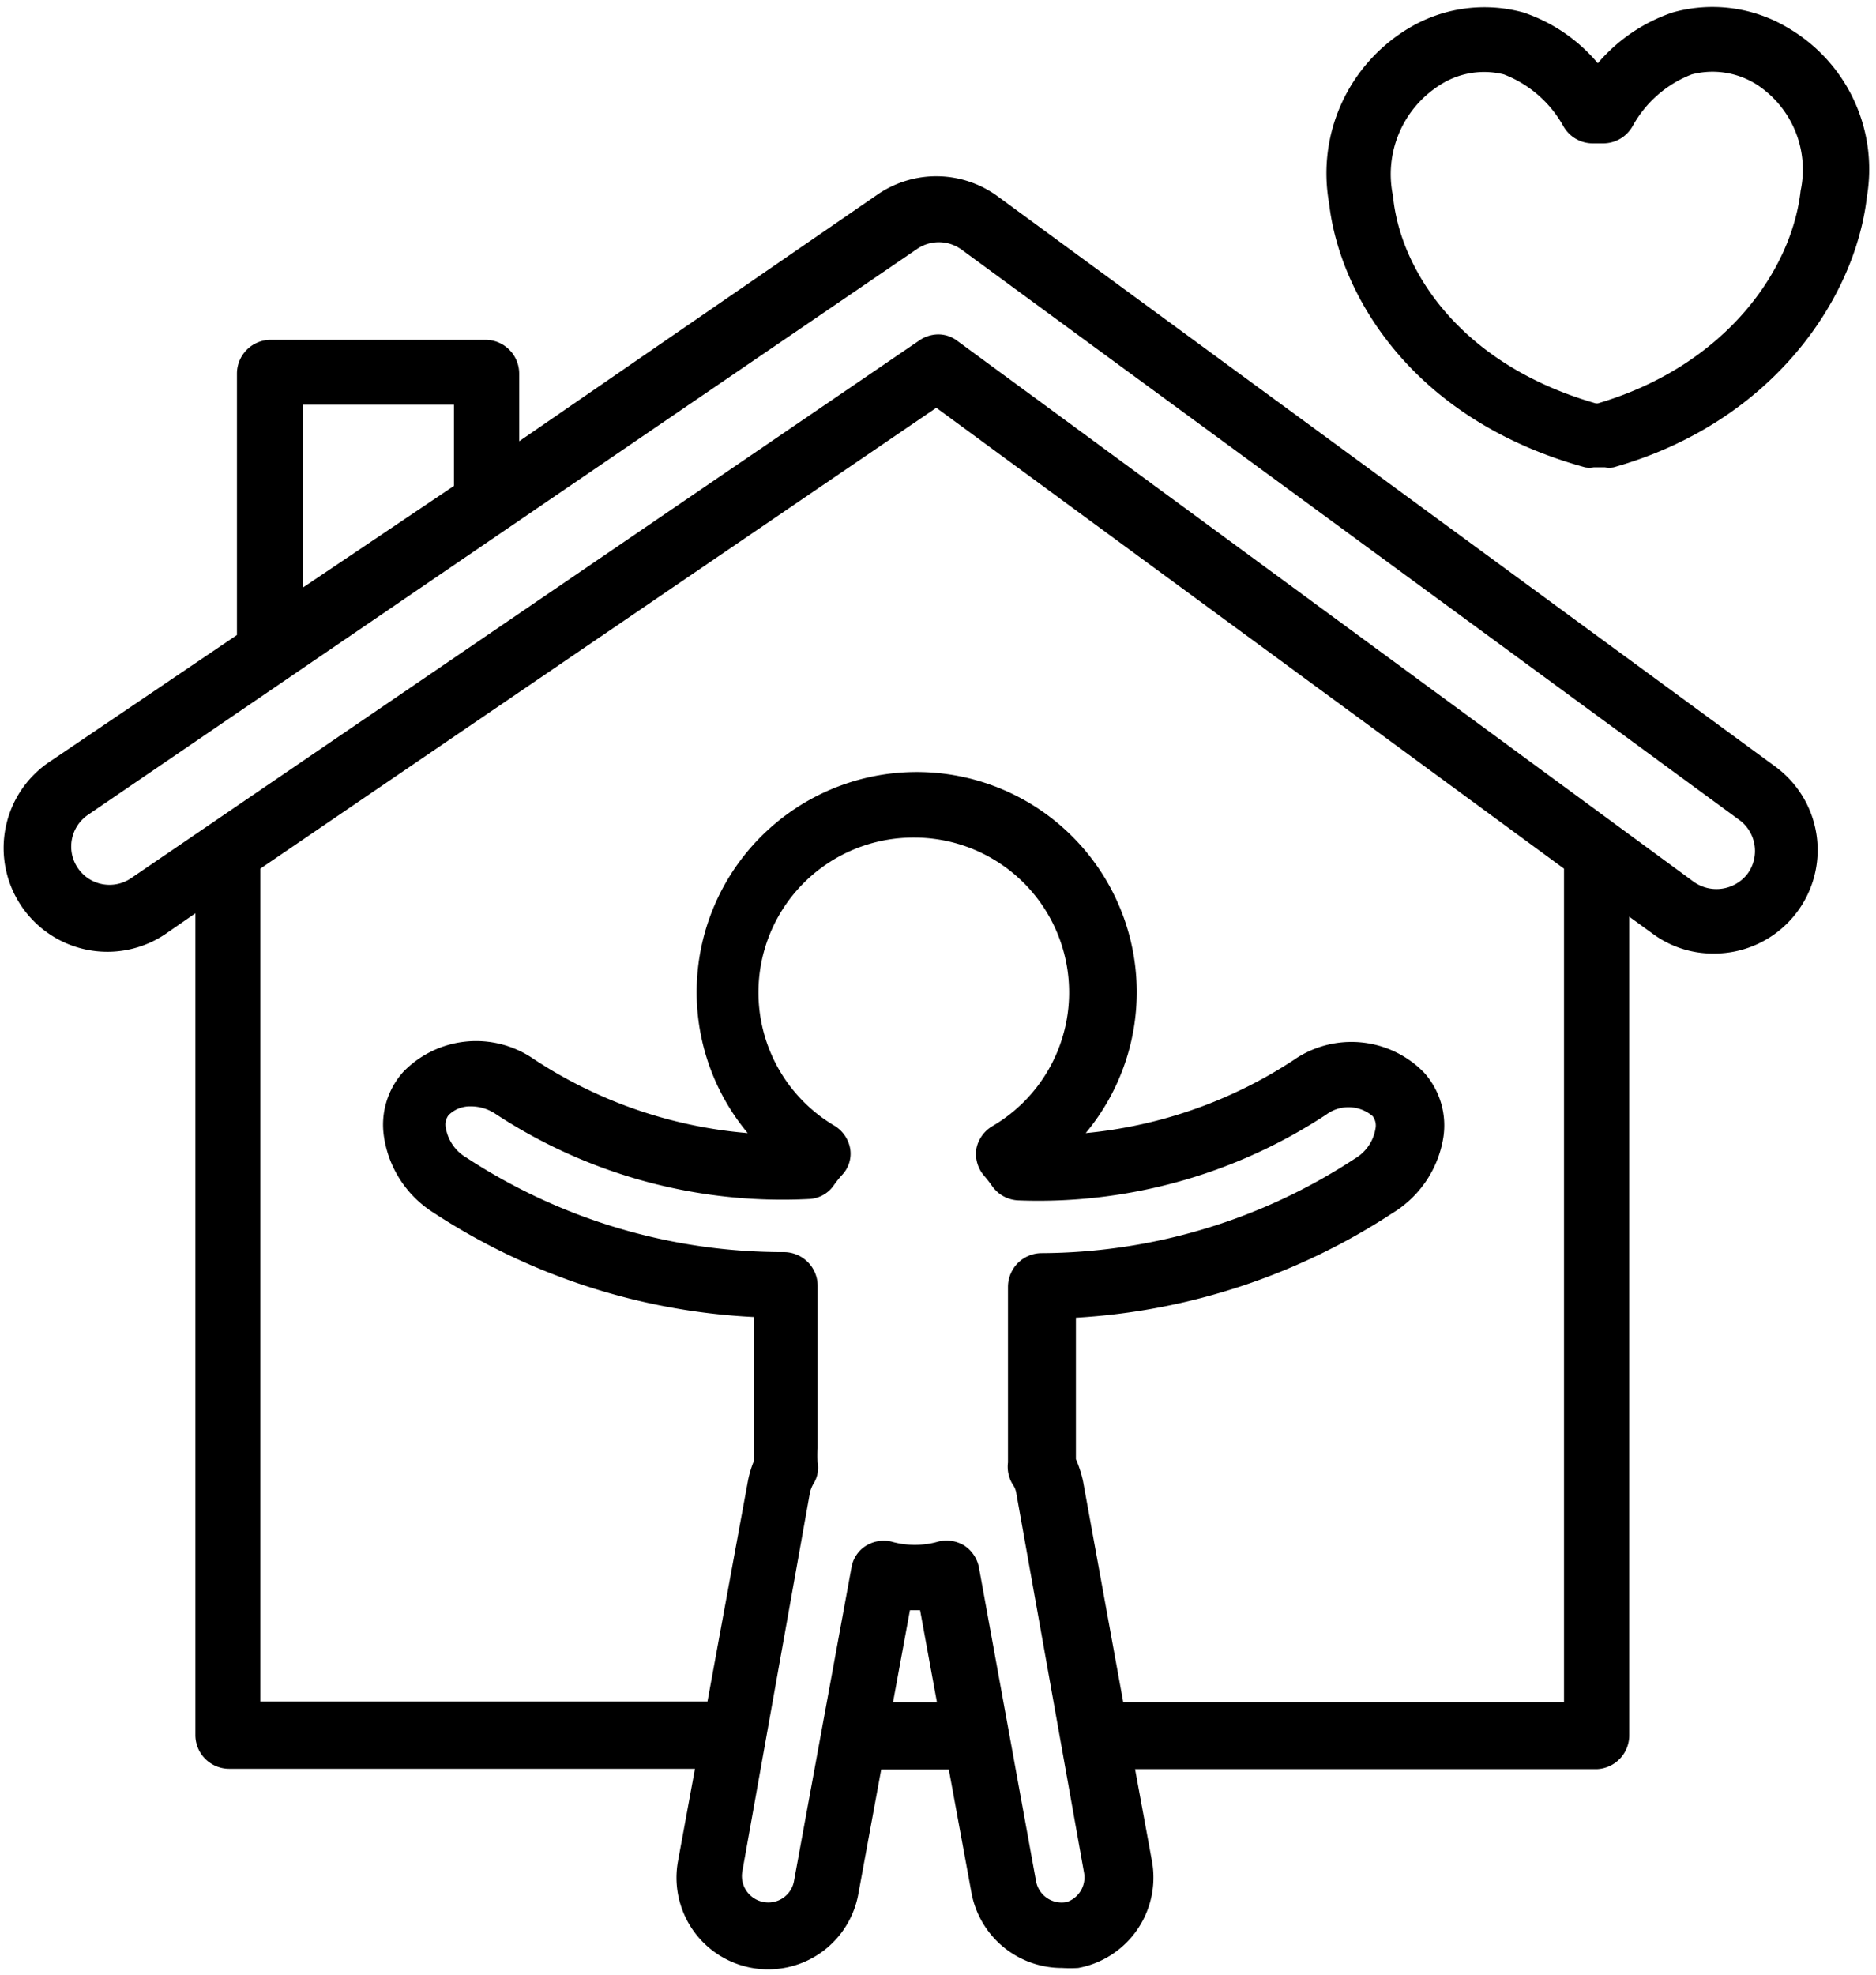
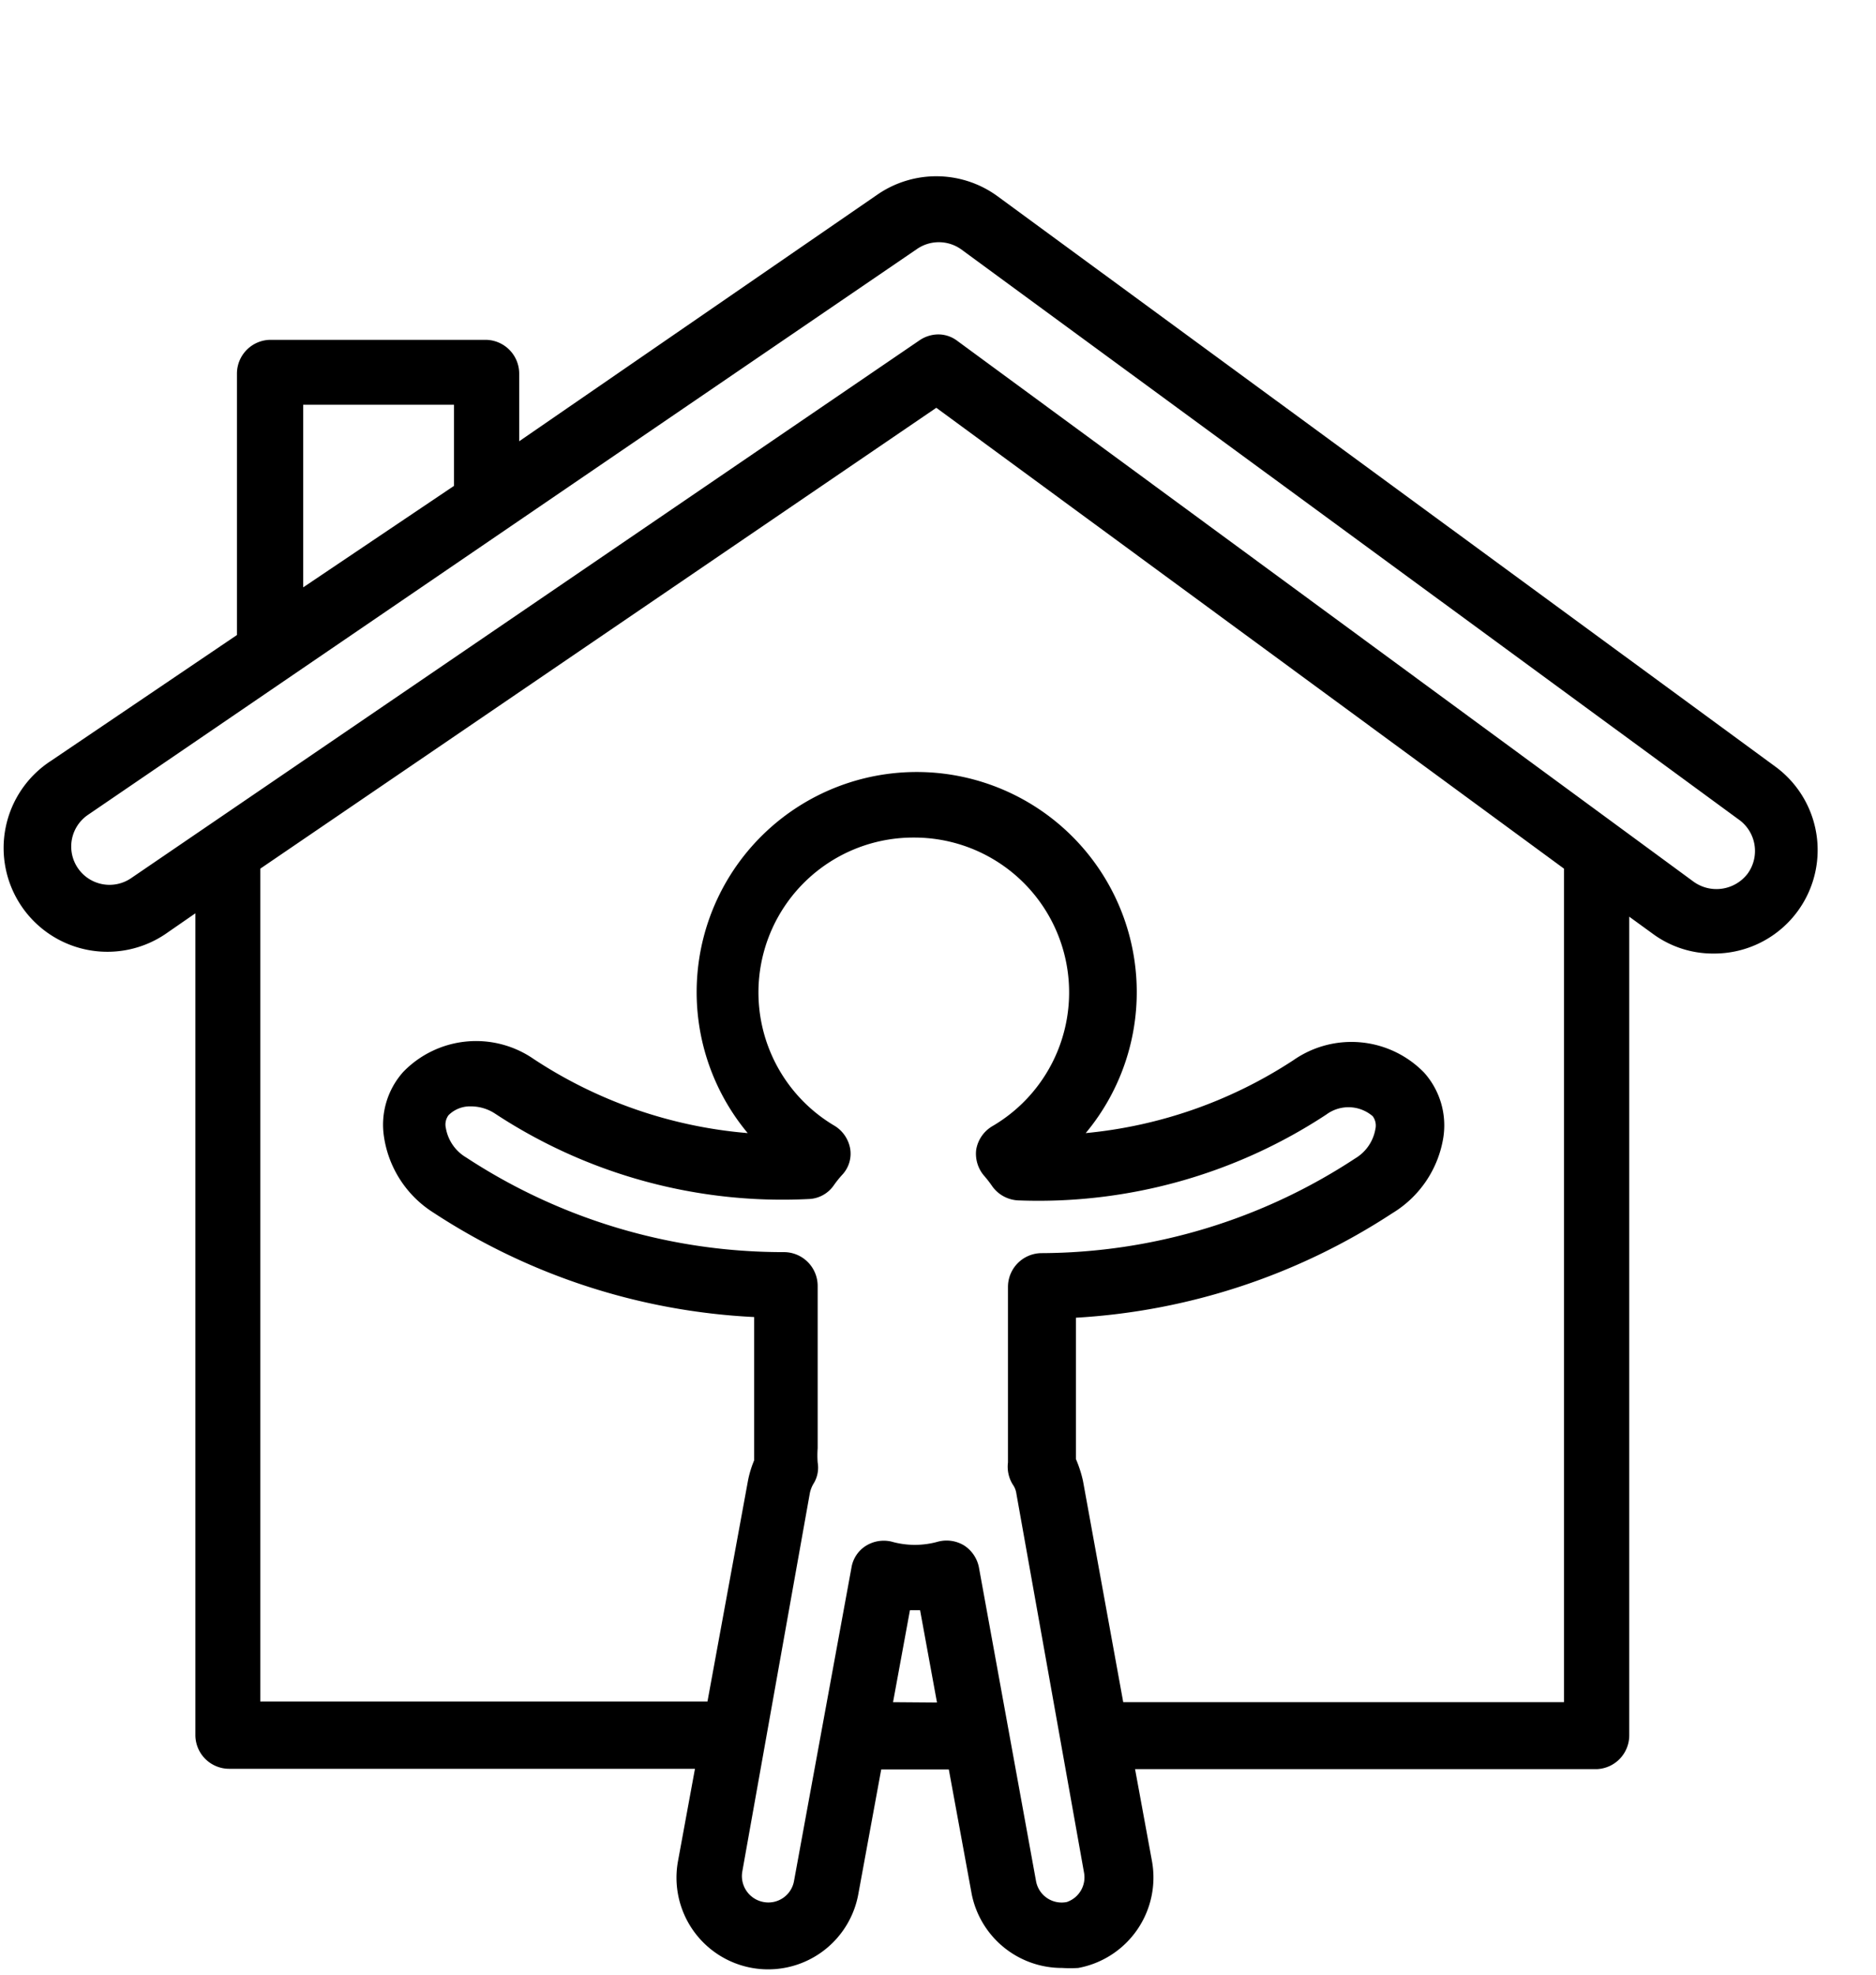
<svg xmlns="http://www.w3.org/2000/svg" data-name="Layer 2" height="58.4" preserveAspectRatio="xMidYMid meet" version="1.0" viewBox="4.3 2.8 55.5 58.4" width="55.5" zoomAndPan="magnify">
  <g id="change1_1">
    <path d="M52.5,54.11V29.91l.73.53A3,3,0,0,0,55,31a3.06,3.06,0,0,0,1.82-5.53l-23-16.86a3.07,3.07,0,0,0-3.54-.07L19.66,15.85v-2a1,1,0,0,0-1-1H12.31a1,1,0,0,0-1,1v7.73L5.81,25.3a3.07,3.07,0,1,0,3.46,5.07l.81-.56v24.3a1,1,0,0,0,1,1H24.86l-.5,2.72a2.71,2.71,0,1,0,5.33,1l.68-3.7h2l.68,3.7A2.72,2.72,0,0,0,35.72,61a3.88,3.88,0,0,0,.48,0,2.72,2.72,0,0,0,2.18-3.16l-.5-2.72H51.54A1,1,0,0,0,52.5,54.11ZM13.27,14.77h4.46v2.4l-4.46,3Zm-5.09,14A1.13,1.13,0,1,1,6.9,26.9L31.42,10.17a1.14,1.14,0,0,1,1.31,0l23,16.86A1.14,1.14,0,0,1,56,28.64a1.16,1.16,0,0,1-1.59.24l-21.79-16a.93.93,0,0,0-.57-.19,1,1,0,0,0-.54.17ZM30.72,53.14l.5-2.72h.3l.5,2.73Zm5.14,5.91a.77.77,0,0,1-.91-.62l-1.69-9.28a1,1,0,0,0-.43-.64,1,1,0,0,0-.77-.12,2.53,2.53,0,0,1-1.39,0,1,1,0,0,0-.76.13.94.94,0,0,0-.42.64l-1.7,9.27a.77.77,0,0,1-.9.62.78.78,0,0,1-.63-.9l2-11.2a.93.93,0,0,1,.1-.26.9.9,0,0,0,.13-.64,2.86,2.86,0,0,1,0-.42v-4.8a1,1,0,0,0-1-1,17.09,17.09,0,0,1-9.4-2.8,1.26,1.26,0,0,1-.6-.87.46.46,0,0,1,.08-.38.9.9,0,0,1,.67-.26,1.3,1.3,0,0,1,.7.21,15.46,15.46,0,0,0,9.28,2.53.94.94,0,0,0,.75-.41,3.15,3.15,0,0,1,.24-.3.91.91,0,0,0,.24-.79A1,1,0,0,0,29,36.1a4.58,4.58,0,0,1,2.33-8.53,4.58,4.58,0,0,1,2.32,8.54,1,1,0,0,0-.47.69,1,1,0,0,0,.25.79,3.4,3.4,0,0,1,.23.3,1,1,0,0,0,.76.41,15.5,15.5,0,0,0,9.12-2.54,1.1,1.1,0,0,1,1.37.05h0a.46.46,0,0,1,.08.38,1.26,1.26,0,0,1-.6.87,17,17,0,0,1-9.27,2.8,1,1,0,0,0-1,1v4.8c0,.13,0,.26,0,.39a1,1,0,0,0,.14.65.61.61,0,0,1,.11.28l2,11.2A.77.77,0,0,1,35.86,59.05Zm1.67-5.91L36.34,46.6a3.53,3.53,0,0,0-.21-.65c0-.11,0-.21,0-.32V41.77a19.08,19.08,0,0,0,9.36-3.09A3.21,3.21,0,0,0,47,36.44a2.34,2.34,0,0,0-.57-1.92,3,3,0,0,0-3.86-.37,13.53,13.53,0,0,1-6.15,2.16,6.51,6.51,0,1,0-10,0,13.53,13.53,0,0,1-6.33-2.19,3,3,0,0,0-3.86.38,2.34,2.34,0,0,0-.57,1.92,3.21,3.21,0,0,0,1.46,2.24,19,19,0,0,0,9.49,3.09v3.86c0,.13,0,.26,0,.38a3.09,3.09,0,0,0-.18.59l-1.2,6.54H12V28.49L32,14.86,50.57,28.49V53.14Z" />
-     <path d="M57.19,3.62a4.35,4.35,0,0,0-3.41-.45,5,5,0,0,0-2.21,1.5,4.9,4.9,0,0,0-2.2-1.5A4.35,4.35,0,0,0,46,3.62a5,5,0,0,0-2.38,5.19c.31,2.73,2.48,6.41,7.57,7.81a.75.75,0,0,0,.26,0h.33a.75.75,0,0,0,.26,0c4.71-1.33,7.15-5,7.49-8A4.84,4.84,0,0,0,57.19,3.62Zm.38,4.82c-.26,2.34-2.21,5.17-6,6.29h-.06c-4.07-1.17-5.8-4-6-6.14a3.12,3.12,0,0,1,1.38-3.27A2.41,2.41,0,0,1,48.79,5a3.42,3.42,0,0,1,1.76,1.53,1,1,0,0,0,.86.51h.33a1,1,0,0,0,.86-.51A3.38,3.38,0,0,1,54.35,5a2.44,2.44,0,0,1,1.92.3A3,3,0,0,1,57.57,8.44Z" />
  </g>
</svg>